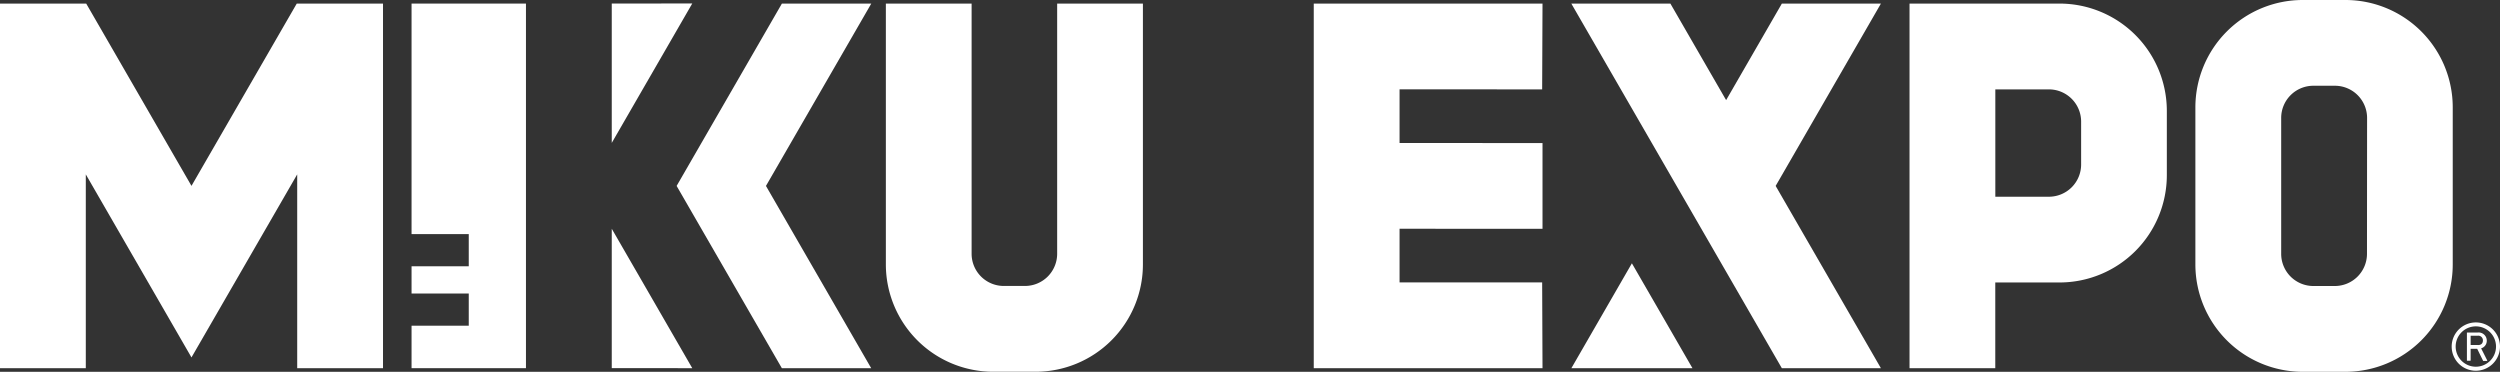
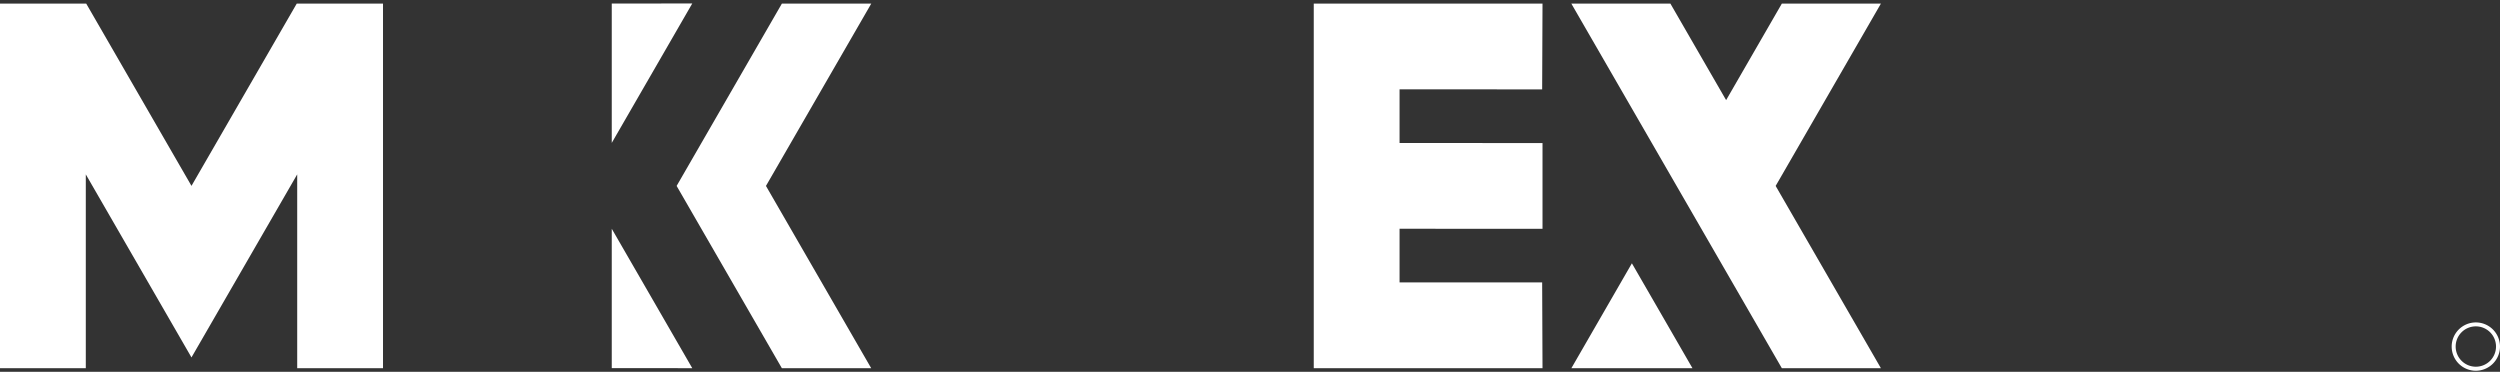
<svg xmlns="http://www.w3.org/2000/svg" viewBox="0 0 495.62 73.71">
  <rect x="0" y="0" width="495.62" height="73.71" fill="#333333" stroke="none" />
  <defs>
    <style>.cls-1{fill:#fff;}</style>
  </defs>
  <g id="レイヤー_2" data-name="レイヤー 2">
    <g id="レイヤー_1-2" data-name="レイヤー 1">
      <polygon class="cls-1" points="305.73 55.99 277.46 55.98 277.46 45.35 305.8 45.36 305.8 28.36 277.46 28.35 277.46 17.71 305.73 17.72 305.8 0.71 260.45 0.71 260.45 72.99 305.8 73 305.73 55.99" />
      <polygon class="cls-1" points="37.96 36.85 17.09 0.71 0 0.71 0 72.99 17.01 72.99 17.01 34.57 37.96 70.86 58.92 34.57 58.92 72.99 75.93 72.99 75.93 0.71 58.83 0.71 37.96 36.85" />
-       <path class="cls-1" d="M209.58,50.31a6.38,6.38,0,0,1-6.38,6.38H199a6.38,6.38,0,0,1-6.38-6.38V.71h-17V52.44A21.29,21.29,0,0,0,196.82,73.7h8.5a21.28,21.28,0,0,0,21.26-21.26V.71h-17Z" />
-       <path class="cls-1" d="M408.32.71H378.56V73h17V56h12.75a21.28,21.28,0,0,0,21.26-21.26V22A21.28,21.28,0,0,0,408.32.71Zm4.26,31.89A6.39,6.39,0,0,1,406.2,39H395.57V17.72H406.2a6.39,6.39,0,0,1,6.38,6.38Z" />
      <polygon class="cls-1" points="121.28 0.7 121.28 28.33 137.24 0.69 121.28 0.7" />
      <polygon class="cls-1" points="121.28 72.98 137.24 72.99 121.28 45.35 121.28 72.98" />
-       <path class="cls-1" d="M465,0h-8.51a21.29,21.29,0,0,0-21.26,21.26V52.45a21.29,21.29,0,0,0,21.26,21.26H465a21.28,21.28,0,0,0,21.25-21.26V21.26A21.28,21.28,0,0,0,465,0Zm4.25,50.32a6.38,6.38,0,0,1-6.38,6.38h-4.25a6.38,6.38,0,0,1-6.38-6.38V23.39A6.38,6.38,0,0,1,458.64,17h4.25a6.38,6.38,0,0,1,6.38,6.38Z" />
-       <polygon class="cls-1" points="81.59 46.41 92.93 46.41 92.93 52.79 81.59 52.79 81.59 58.19 92.93 58.19 92.93 64.57 81.59 64.57 81.59 72.99 104.27 72.99 104.27 0.71 81.59 0.71 81.59 46.41" />
      <polygon class="cls-1" points="155.01 0.71 134.14 36.86 155 72.99 172.71 72.99 151.85 36.86 172.73 0.71 155.01 0.71" />
      <polygon class="cls-1" points="353.25 0.71 342.2 19.85 331.15 0.71 311.51 0.71 353.25 73 372.89 73 352.02 36.86 372.89 0.71 353.25 0.71" />
      <polygon class="cls-1" points="323.52 52.2 311.52 73 335.53 73 323.52 52.2" />
-       <path class="cls-1" d="M492.35,71.56c-.06,0-.08,0-.11-.09l-1.14-2.32h-1.25s-.05,0-.05,0v2.27a.08.08,0,0,1-.08.09h-.58a.08.08,0,0,1-.08-.09V66a.07.07,0,0,1,.08-.08h2.06A1.62,1.62,0,0,1,493,67.51a1.56,1.56,0,0,1-1.12,1.55l1.21,2.4c0,.05,0,.1-.05.1Zm-.12-4a.92.92,0,0,0-1.05-1h-1.33a0,0,0,0,0-.05,0V68.4s0,0,.05,0h1.33C491.84,68.45,492.23,68.1,492.23,67.51Z" />
      <path class="cls-1" d="M490.83,73.5a4.79,4.79,0,1,1,4.79-4.79A4.8,4.8,0,0,1,490.83,73.5Zm0-8.8a4,4,0,1,0,4,4A4,4,0,0,0,490.83,64.7Z" />
    </g>
  </g>
</svg>